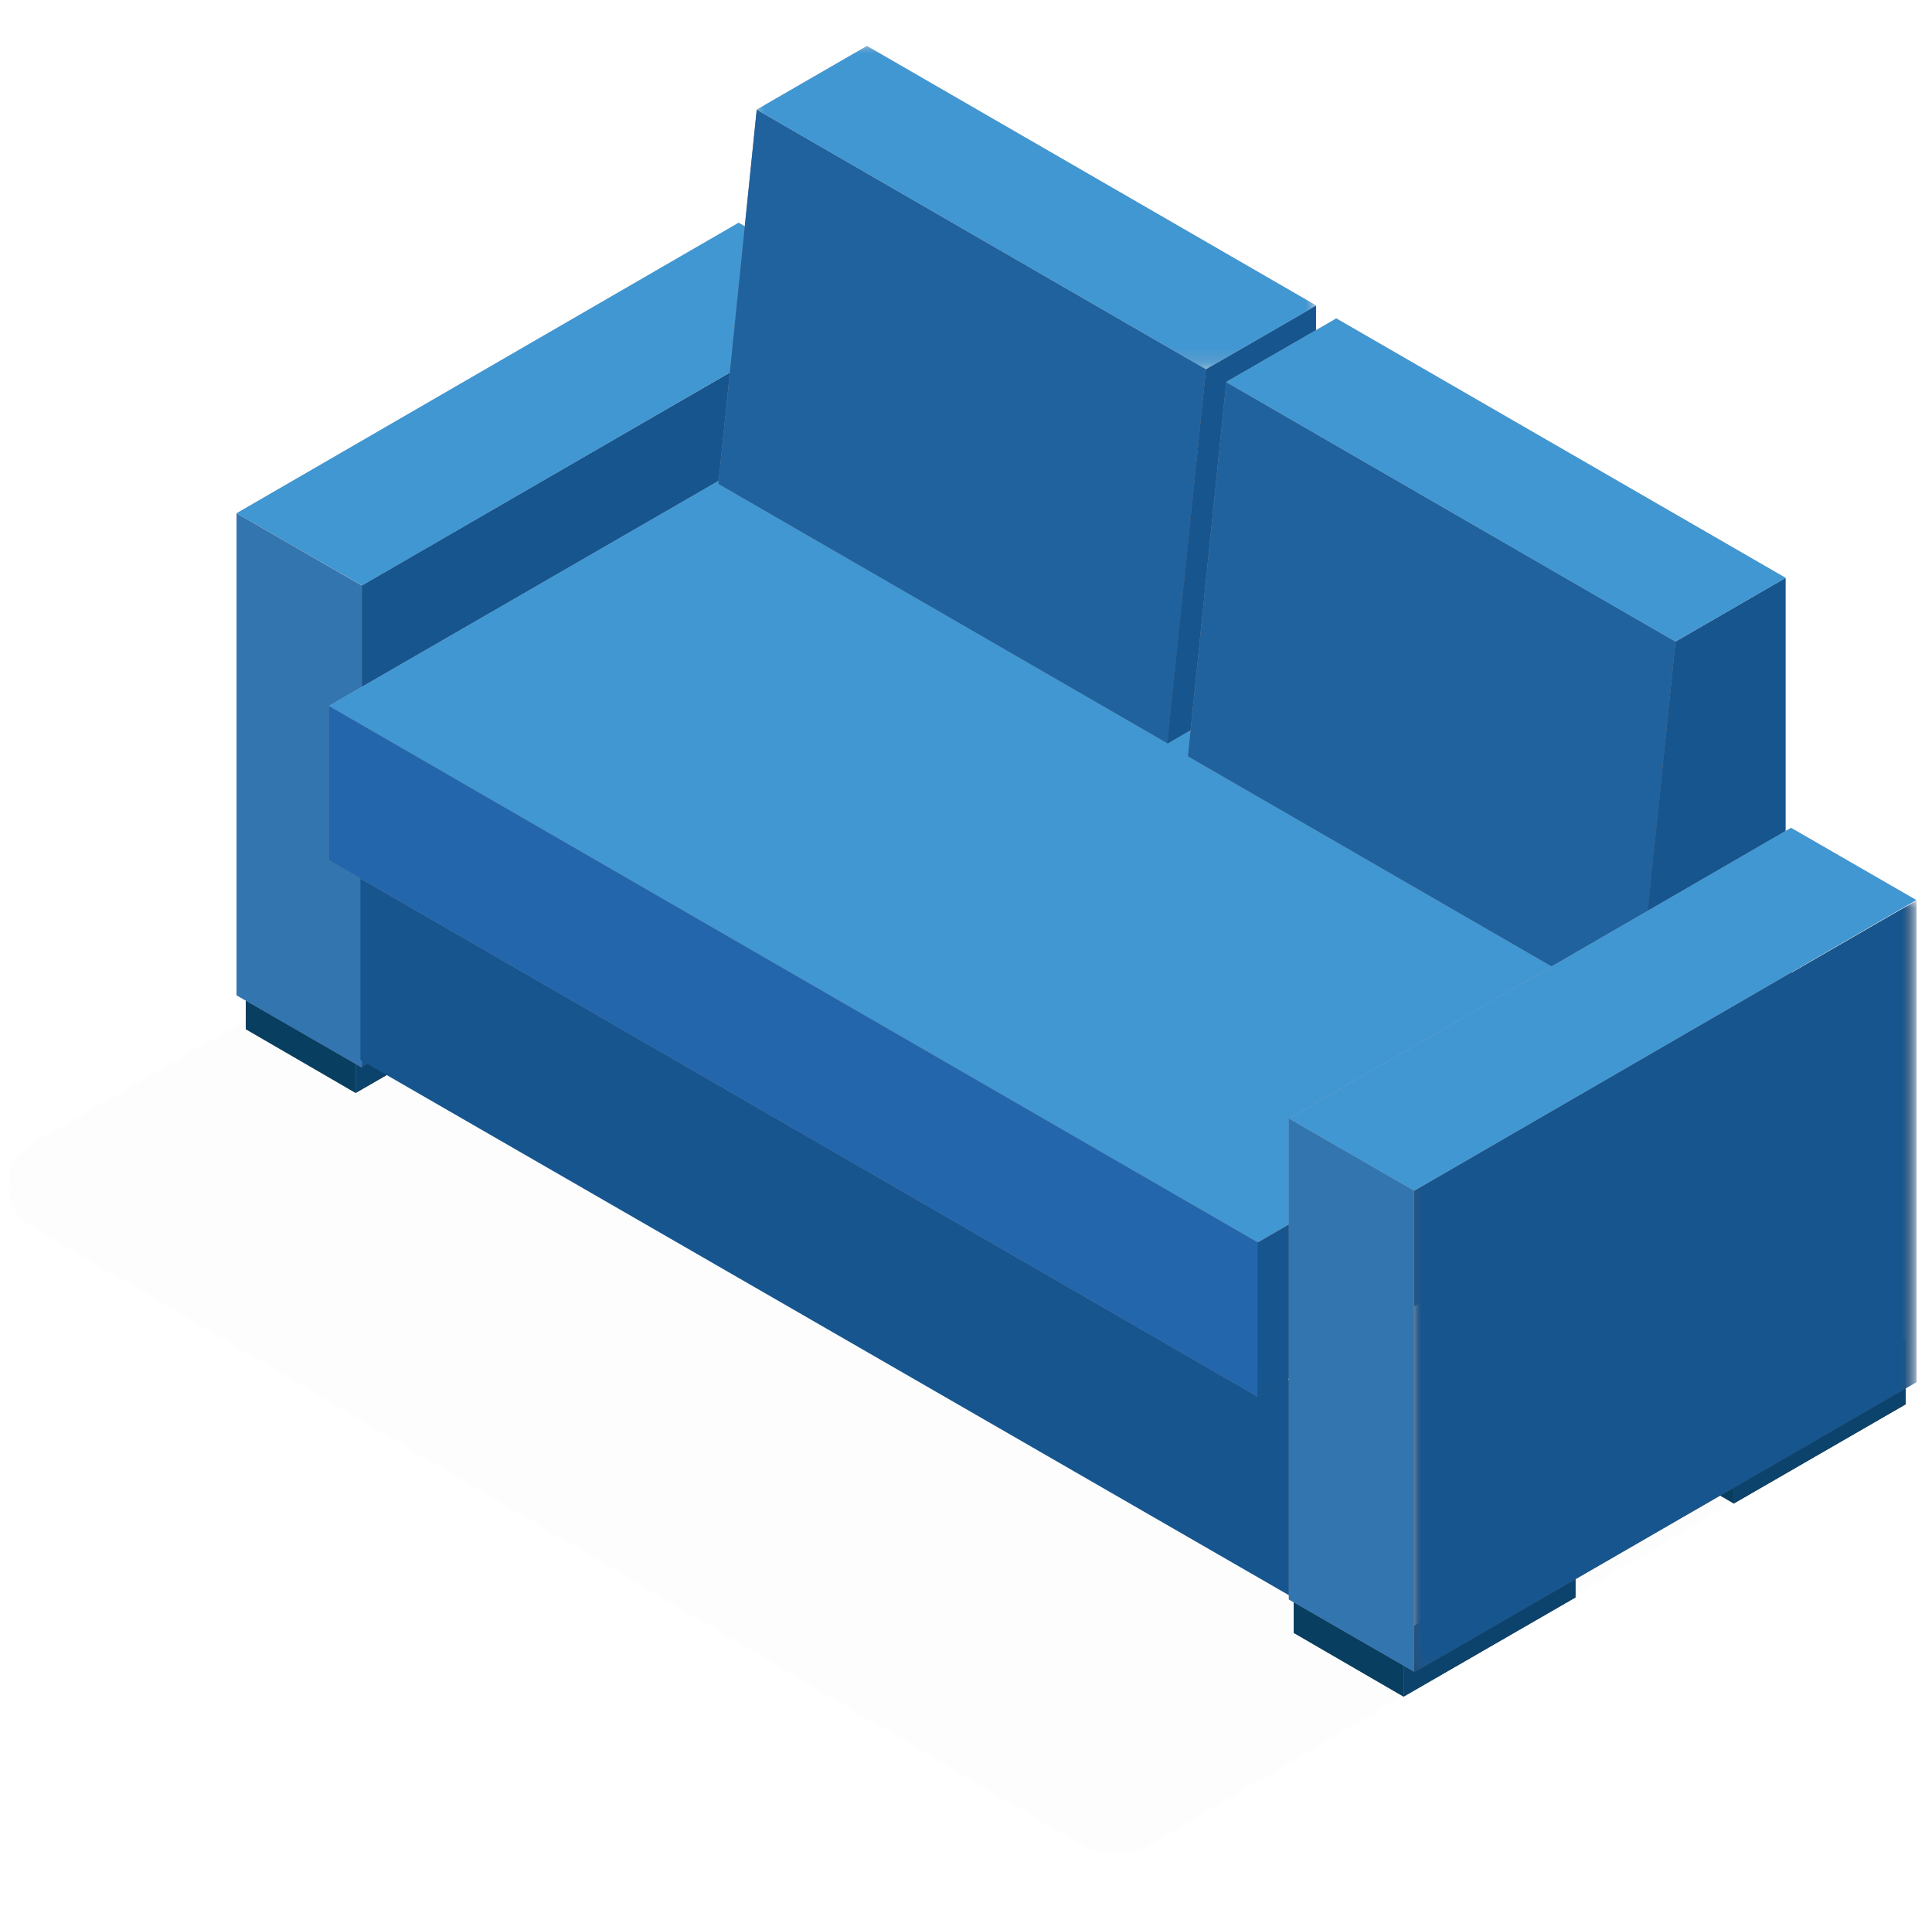
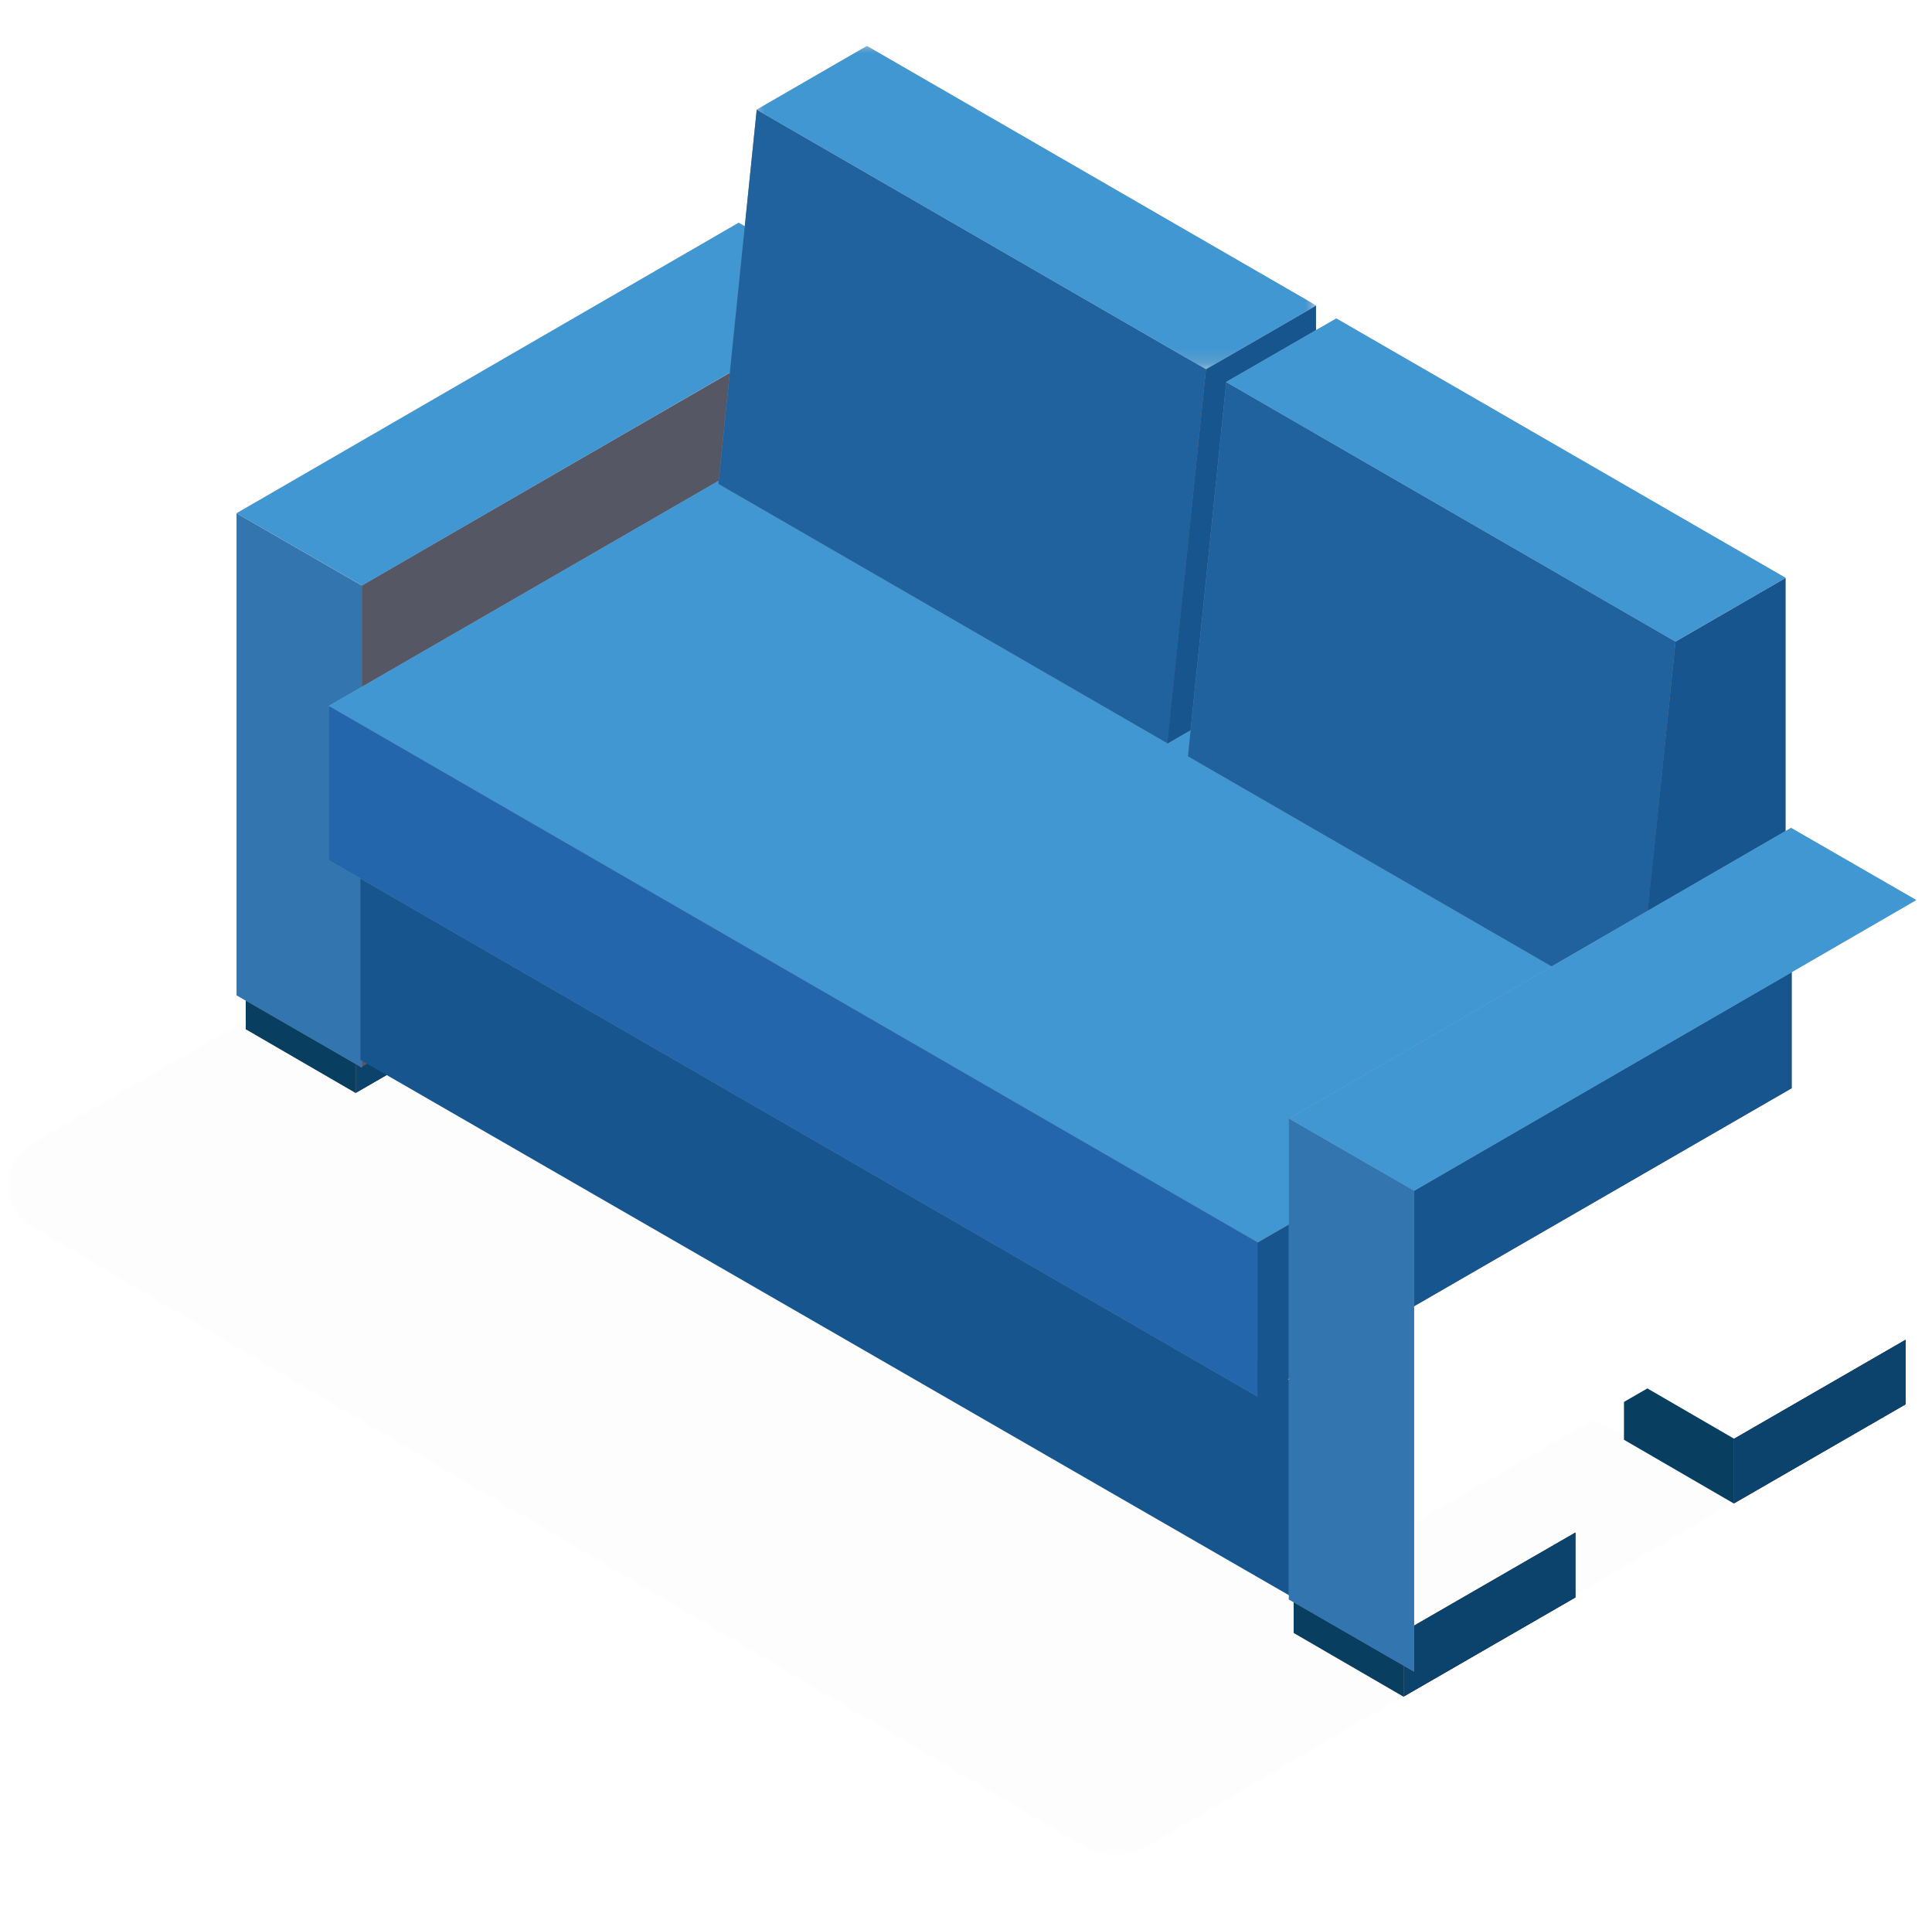
<svg xmlns="http://www.w3.org/2000/svg" version="1.1" id="Layer_1" x="0px" y="0px" viewBox="0 0 125 124" style="enable-background:new 0 0 125 124;" xml:space="preserve">
  <style type="text/css">
	.st0{filter:url(#Adobe_OpacityMaskFilter);}
	.st1{fill-rule:evenodd;clip-rule:evenodd;fill:#FFFFFF;}
	.st2{opacity:0.1;mask:url(#b_2_);fill-rule:evenodd;clip-rule:evenodd;enable-background:new    ;}
	.st3{fill-rule:evenodd;clip-rule:evenodd;fill:#1C1C1C;}
	.st4{fill-rule:evenodd;clip-rule:evenodd;fill:#0B436D;}
	.st5{fill-rule:evenodd;clip-rule:evenodd;fill:#626262;}
	.st6{fill-rule:evenodd;clip-rule:evenodd;fill:#083E60;}
	.st7{fill-rule:evenodd;clip-rule:evenodd;fill:#555764;}
	.st8{fill-rule:evenodd;clip-rule:evenodd;fill:#16558E;}
	.st9{fill-rule:evenodd;clip-rule:evenodd;fill:#858B99;}
	.st10{fill-rule:evenodd;clip-rule:evenodd;fill:#3375AF;}
	.st11{fill-rule:evenodd;clip-rule:evenodd;fill:#A0AABC;}
	.st12{fill-rule:evenodd;clip-rule:evenodd;fill:#4197D2;}
	.st13{fill-rule:evenodd;clip-rule:evenodd;fill:#2466AC;}
	.st14{fill-rule:evenodd;clip-rule:evenodd;fill:#20629E;}
	.st15{filter:url(#Adobe_OpacityMaskFilter_1_);}
	.st16{mask:url(#d_2_);fill-rule:evenodd;clip-rule:evenodd;fill:#A0AABC;}
	.st17{filter:url(#Adobe_OpacityMaskFilter_2_);}
	.st18{mask:url(#f_2_);fill-rule:evenodd;clip-rule:evenodd;fill:#4197D2;}
	.st19{filter:url(#Adobe_OpacityMaskFilter_3_);}
	.st20{mask:url(#h_2_);fill-rule:evenodd;clip-rule:evenodd;fill:#555764;}
	.st21{filter:url(#Adobe_OpacityMaskFilter_4_);}
	.st22{mask:url(#j_2_);fill-rule:evenodd;clip-rule:evenodd;fill:#16558E;}
</style>
  <g>
    <g transform="translate(76 194.163)">
      <defs>
        <filter id="Adobe_OpacityMaskFilter" filterUnits="userSpaceOnUse" x="-75.49" y="-136.39" width="112.67" height="62.26">
          <feColorMatrix type="matrix" values="1 0 0 0 0  0 1 0 0 0  0 0 1 0 0  0 0 0 1 0" />
        </filter>
      </defs>
      <mask maskUnits="userSpaceOnUse" x="-75.49" y="-136.39" width="112.67" height="62.26" id="b_2_">
        <g class="st0">
          <path id="a_2_" class="st1" d="M-75.48-136.39H37.19v62.26H-75.48V-136.39z" />
        </g>
      </mask>
      <path class="st2" d="M37.19-97.6L-1.95-74.64c-1.16,0.67-2.6,0.67-3.76,0l-68.24-40.21c-2.05-1.18-2.05-4.14,0-5.32l28.1-16.22    L37.19-97.6z" />
    </g>
    <path class="st3" d="M34.13,64.28l-11.11,6.41v-4.2l11.11-6.41V64.28z" />
    <path class="st4" d="M34.13,64.28l-11.11,6.41v-4.2l11.11-6.41V64.28z" />
    <path class="st1" d="M34.14,60.08L23.03,66.5l-7.17-4.14l11.11-6.41L34.14,60.08z" />
    <path class="st5" d="M23.02,66.5v4.2l-7.12-4.13v-4.2L23.02,66.5z" />
-     <path class="st6" d="M23.02,66.5v4.2l-7.12-4.13v-4.2L23.02,66.5z" />
+     <path class="st6" d="M23.02,66.5v4.2l-7.12-4.13v-4.2L23.02,66.5" />
    <path class="st3" d="M123.29,90.84l-11.11,6.41v-4.19l11.11-6.41V90.84z" />
    <path class="st4" d="M123.29,90.84l-11.11,6.41v-4.19l11.11-6.41V90.84z" />
    <path class="st1" d="M123.3,86.64l-11.11,6.41l-7.17-4.14l11.11-6.41L123.3,86.64z" />
-     <path class="st5" d="M112.19,93.06v4.2l-7.12-4.13v-4.2L112.19,93.06z" />
    <path class="st6" d="M112.19,93.06v4.2l-7.12-4.13v-4.2L112.19,93.06z" />
    <path class="st7" d="M55.86,50.28L23.34,69.05V37.89l32.52-18.77L55.86,50.28z" />
-     <path class="st8" d="M55.86,50.28L23.34,69.05V37.89l32.52-18.77L55.86,50.28z" />
    <path class="st9" d="M23.41,69.05l-8.1-4.67V33.21l8.1,4.67L23.41,69.05z" />
    <path class="st10" d="M23.41,69.05l-8.1-4.67V33.21l8.1,4.67L23.41,69.05z" />
    <path class="st11" d="M47.79,14.41l8.1,4.67L23.42,37.87l-8.11-4.67L47.79,14.41z" />
    <path class="st12" d="M47.79,14.41l8.1,4.67L23.42,37.87l-8.11-4.67L47.79,14.41z" />
    <path class="st1" d="M115.94,70.53L83.42,89.31l-60.1-34.7l32.52-18.78L115.94,70.53z" />
    <path class="st1" d="M115.92,84.42L83.4,103.19l0-13.95l32.52-18.78V84.42z" />
    <path class="st8" d="M23.32,68.56l60.08,34.63V89.24L23.32,54.61L23.32,68.56z" />
    <path class="st11" d="M115.92,60.41L81.36,80.37l-60.1-34.7l34.56-19.95L115.92,60.41z" />
    <path class="st12" d="M115.92,60.41L81.36,80.37l-60.1-34.7l34.56-19.95L115.92,60.41z" />
    <path class="st9" d="M21.27,55.64v-9.98l60.1,34.7v9.98L21.27,55.64z" />
    <path class="st13" d="M21.27,55.64v-9.98l60.1,34.7v9.98L21.27,55.64z" />
    <path class="st7" d="M115.92,70.39L81.36,90.34l0-9.96l34.56-19.95L115.92,70.39z" />
    <path class="st8" d="M115.92,70.39L81.36,90.34l0-9.96l34.56-19.95L115.92,70.39z" />
    <path class="st3" d="M101.93,103.33l-11.11,6.41v-4.2l11.11-6.41L101.93,103.33z" />
    <path class="st4" d="M101.93,103.33l-11.11,6.41v-4.2l11.11-6.41L101.93,103.33z" />
-     <path class="st1" d="M101.94,99.13l-11.11,6.41l-7.17-4.14l11.11-6.41L101.94,99.13z" />
    <path class="st5" d="M90.82,105.55v4.2l-7.12-4.13v-4.2L90.82,105.55z" />
    <path class="st6" d="M90.82,105.55v4.2l-7.12-4.13v-4.2L90.82,105.55z" />
    <path class="st9" d="M75.55,48.09L46.48,31.3l2.48-24.21l29.07,16.79L75.55,48.09z" />
    <path class="st14" d="M75.55,48.09L46.48,31.3l2.48-24.21l29.07,16.79L75.55,48.09z" />
    <path class="st7" d="M85.14,42.54l-9.61,5.55l2.5-24.21l7.11-4.11V42.54z" />
    <path class="st8" d="M85.14,42.54l-9.61,5.55l2.5-24.21l7.11-4.11V42.54z" />
    <g transform="translate(184 71.163)">
      <defs>
        <filter id="Adobe_OpacityMaskFilter_1_" filterUnits="userSpaceOnUse" x="-135.04" y="-68.19" width="36.2" height="20.9">
          <feColorMatrix type="matrix" values="1 0 0 0 0  0 1 0 0 0  0 0 1 0 0  0 0 0 1 0" />
        </filter>
      </defs>
      <mask maskUnits="userSpaceOnUse" x="-135.04" y="-68.19" width="36.2" height="20.9" id="d_2_">
        <g class="st15">
          <path id="c_2_" class="st1" d="M-135.04-68.19h36.2v20.9h-36.2V-68.19z" />
        </g>
      </mask>
      <path class="st16" d="M-135.04-64.07l29.07,16.79l7.13-4.12l-29.07-16.79L-135.04-64.07z" />
    </g>
    <g transform="translate(184 71.163)">
      <defs>
        <filter id="Adobe_OpacityMaskFilter_2_" filterUnits="userSpaceOnUse" x="-135.04" y="-68.19" width="36.2" height="20.9">
          <feColorMatrix type="matrix" values="1 0 0 0 0  0 1 0 0 0  0 0 1 0 0  0 0 0 1 0" />
        </filter>
      </defs>
      <mask maskUnits="userSpaceOnUse" x="-135.04" y="-68.19" width="36.2" height="20.9" id="f_2_">
        <g class="st17">
          <path id="e_2_" class="st1" d="M-135.04-68.19h36.2v20.9h-36.2V-68.19z" />
        </g>
      </mask>
      <path class="st18" d="M-135.04-64.07l29.07,16.79l7.13-4.12l-29.07-16.79L-135.04-64.07z" />
    </g>
    <path class="st9" d="M105.93,65.71L76.86,48.92l2.48-24.21l29.07,16.78L105.93,65.71z" />
    <path class="st14" d="M105.93,65.71L76.86,48.92l2.48-24.21l29.07,16.78L105.93,65.71z" />
    <path class="st7" d="M115.52,60.16l-9.61,5.55l2.5-24.21l7.11-4.11L115.52,60.16z" />
    <path class="st8" d="M115.52,60.16l-9.61,5.55l2.5-24.21l7.11-4.11L115.52,60.16z" />
    <path class="st11" d="M79.33,24.71l29.07,16.79l7.13-4.12L86.46,20.6L79.33,24.71z" />
    <path class="st12" d="M79.33,24.71l29.07,16.79l7.13-4.12L86.46,20.6L79.33,24.71z" />
    <g transform="translate(278 195.163)">
      <defs>
        <filter id="Adobe_OpacityMaskFilter_3_" filterUnits="userSpaceOnUse" x="-186.52" y="-136.92" width="32.52" height="49.94">
          <feColorMatrix type="matrix" values="1 0 0 0 0  0 1 0 0 0  0 0 1 0 0  0 0 0 1 0" />
        </filter>
      </defs>
      <mask maskUnits="userSpaceOnUse" x="-186.52" y="-136.92" width="32.52" height="49.94" id="h_2_">
        <g class="st19">
          <path id="g_2_" class="st1" d="M-186.52-136.92H-154v49.94h-32.52V-136.92z" />
        </g>
      </mask>
-       <path class="st20" d="M-154-105.76l-32.52,18.78l0-31.16l32.52-18.77L-154-105.76z" />
    </g>
    <g transform="translate(278 195.163)">
      <defs>
        <filter id="Adobe_OpacityMaskFilter_4_" filterUnits="userSpaceOnUse" x="-186.52" y="-136.92" width="32.52" height="49.94">
          <feColorMatrix type="matrix" values="1 0 0 0 0  0 1 0 0 0  0 0 1 0 0  0 0 0 1 0" />
        </filter>
      </defs>
      <mask maskUnits="userSpaceOnUse" x="-186.52" y="-136.92" width="32.52" height="49.94" id="j_2_">
        <g class="st21">
          <path id="i_2_" class="st1" d="M-186.52-136.92H-154v49.94h-32.52V-136.92z" />
        </g>
      </mask>
-       <path class="st22" d="M-154-105.76l-32.52,18.78l0-31.16l32.52-18.77L-154-105.76z" />
    </g>
    <path class="st9" d="M91.49,108.13l-8.1-4.67l0-31.16l8.1,4.67L91.49,108.13z" />
    <path class="st10" d="M91.49,108.13l-8.1-4.67l0-31.16l8.1,4.67L91.49,108.13z" />
    <path class="st11" d="M115.88,53.55l8.1,4.67L91.5,77.02l-8.1-4.67L115.88,53.55z" />
    <path class="st12" d="M115.88,53.55l8.1,4.67L91.5,77.02l-8.1-4.67L115.88,53.55z" />
  </g>
</svg>